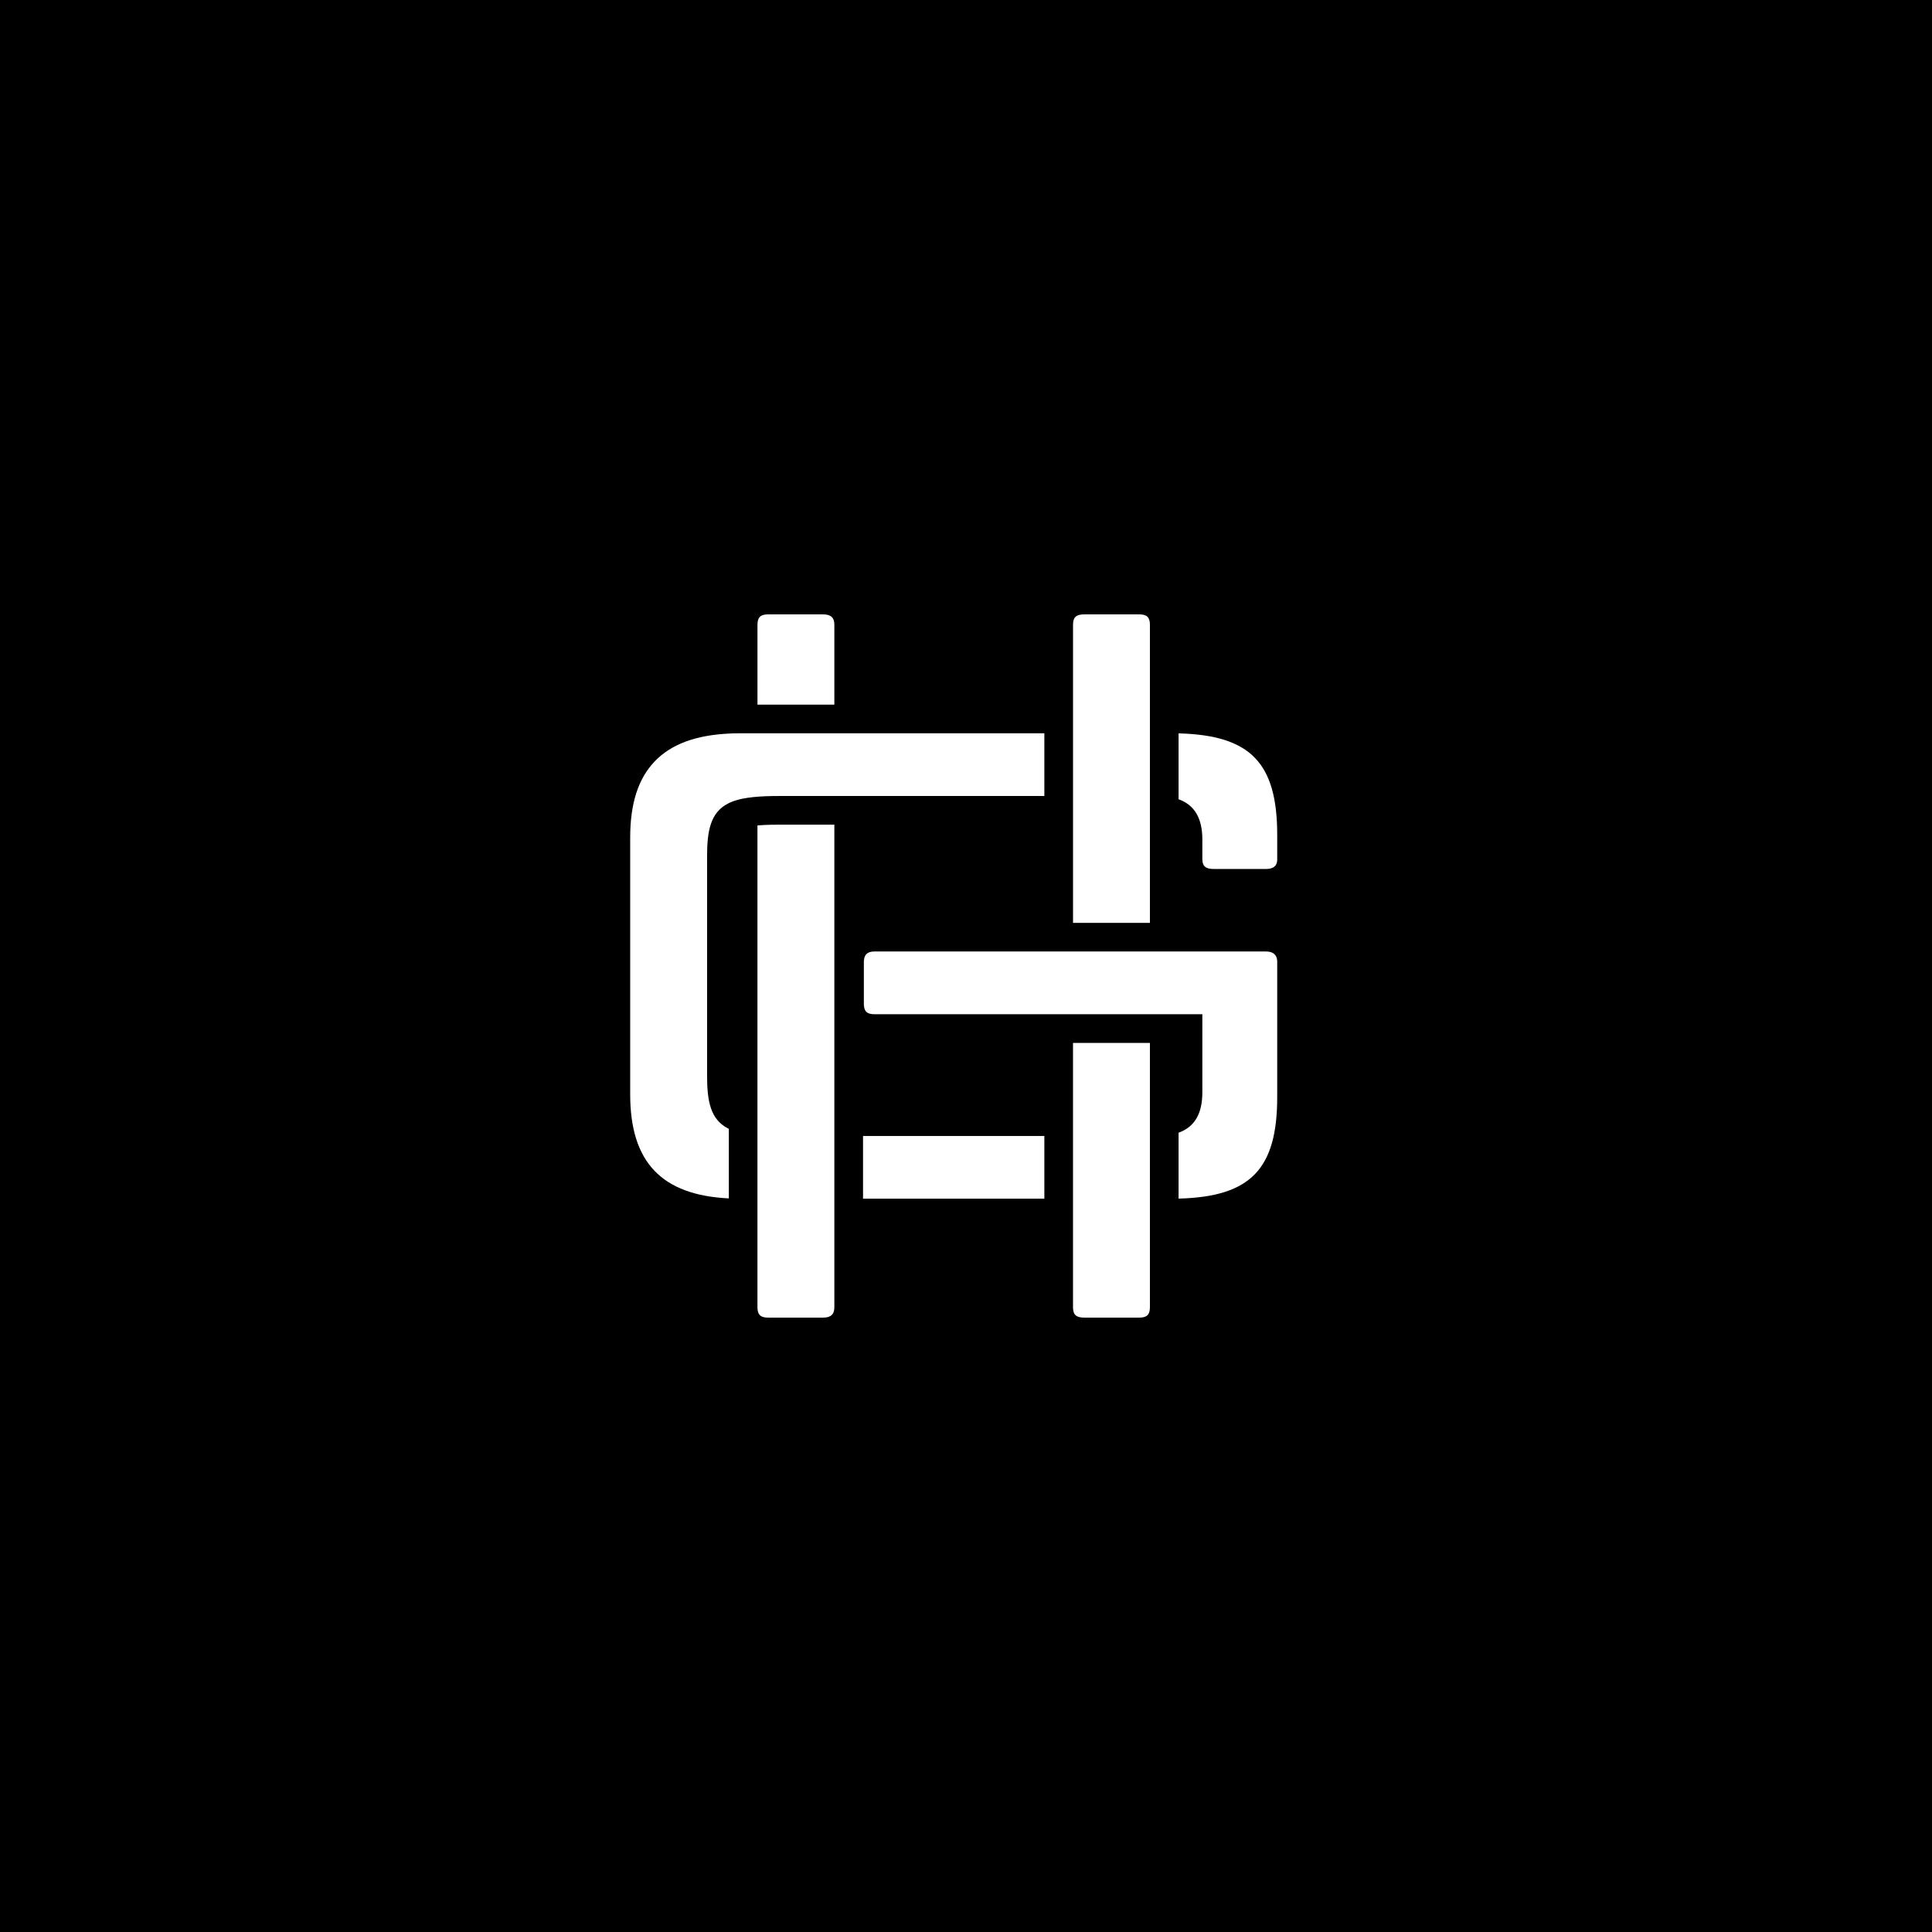
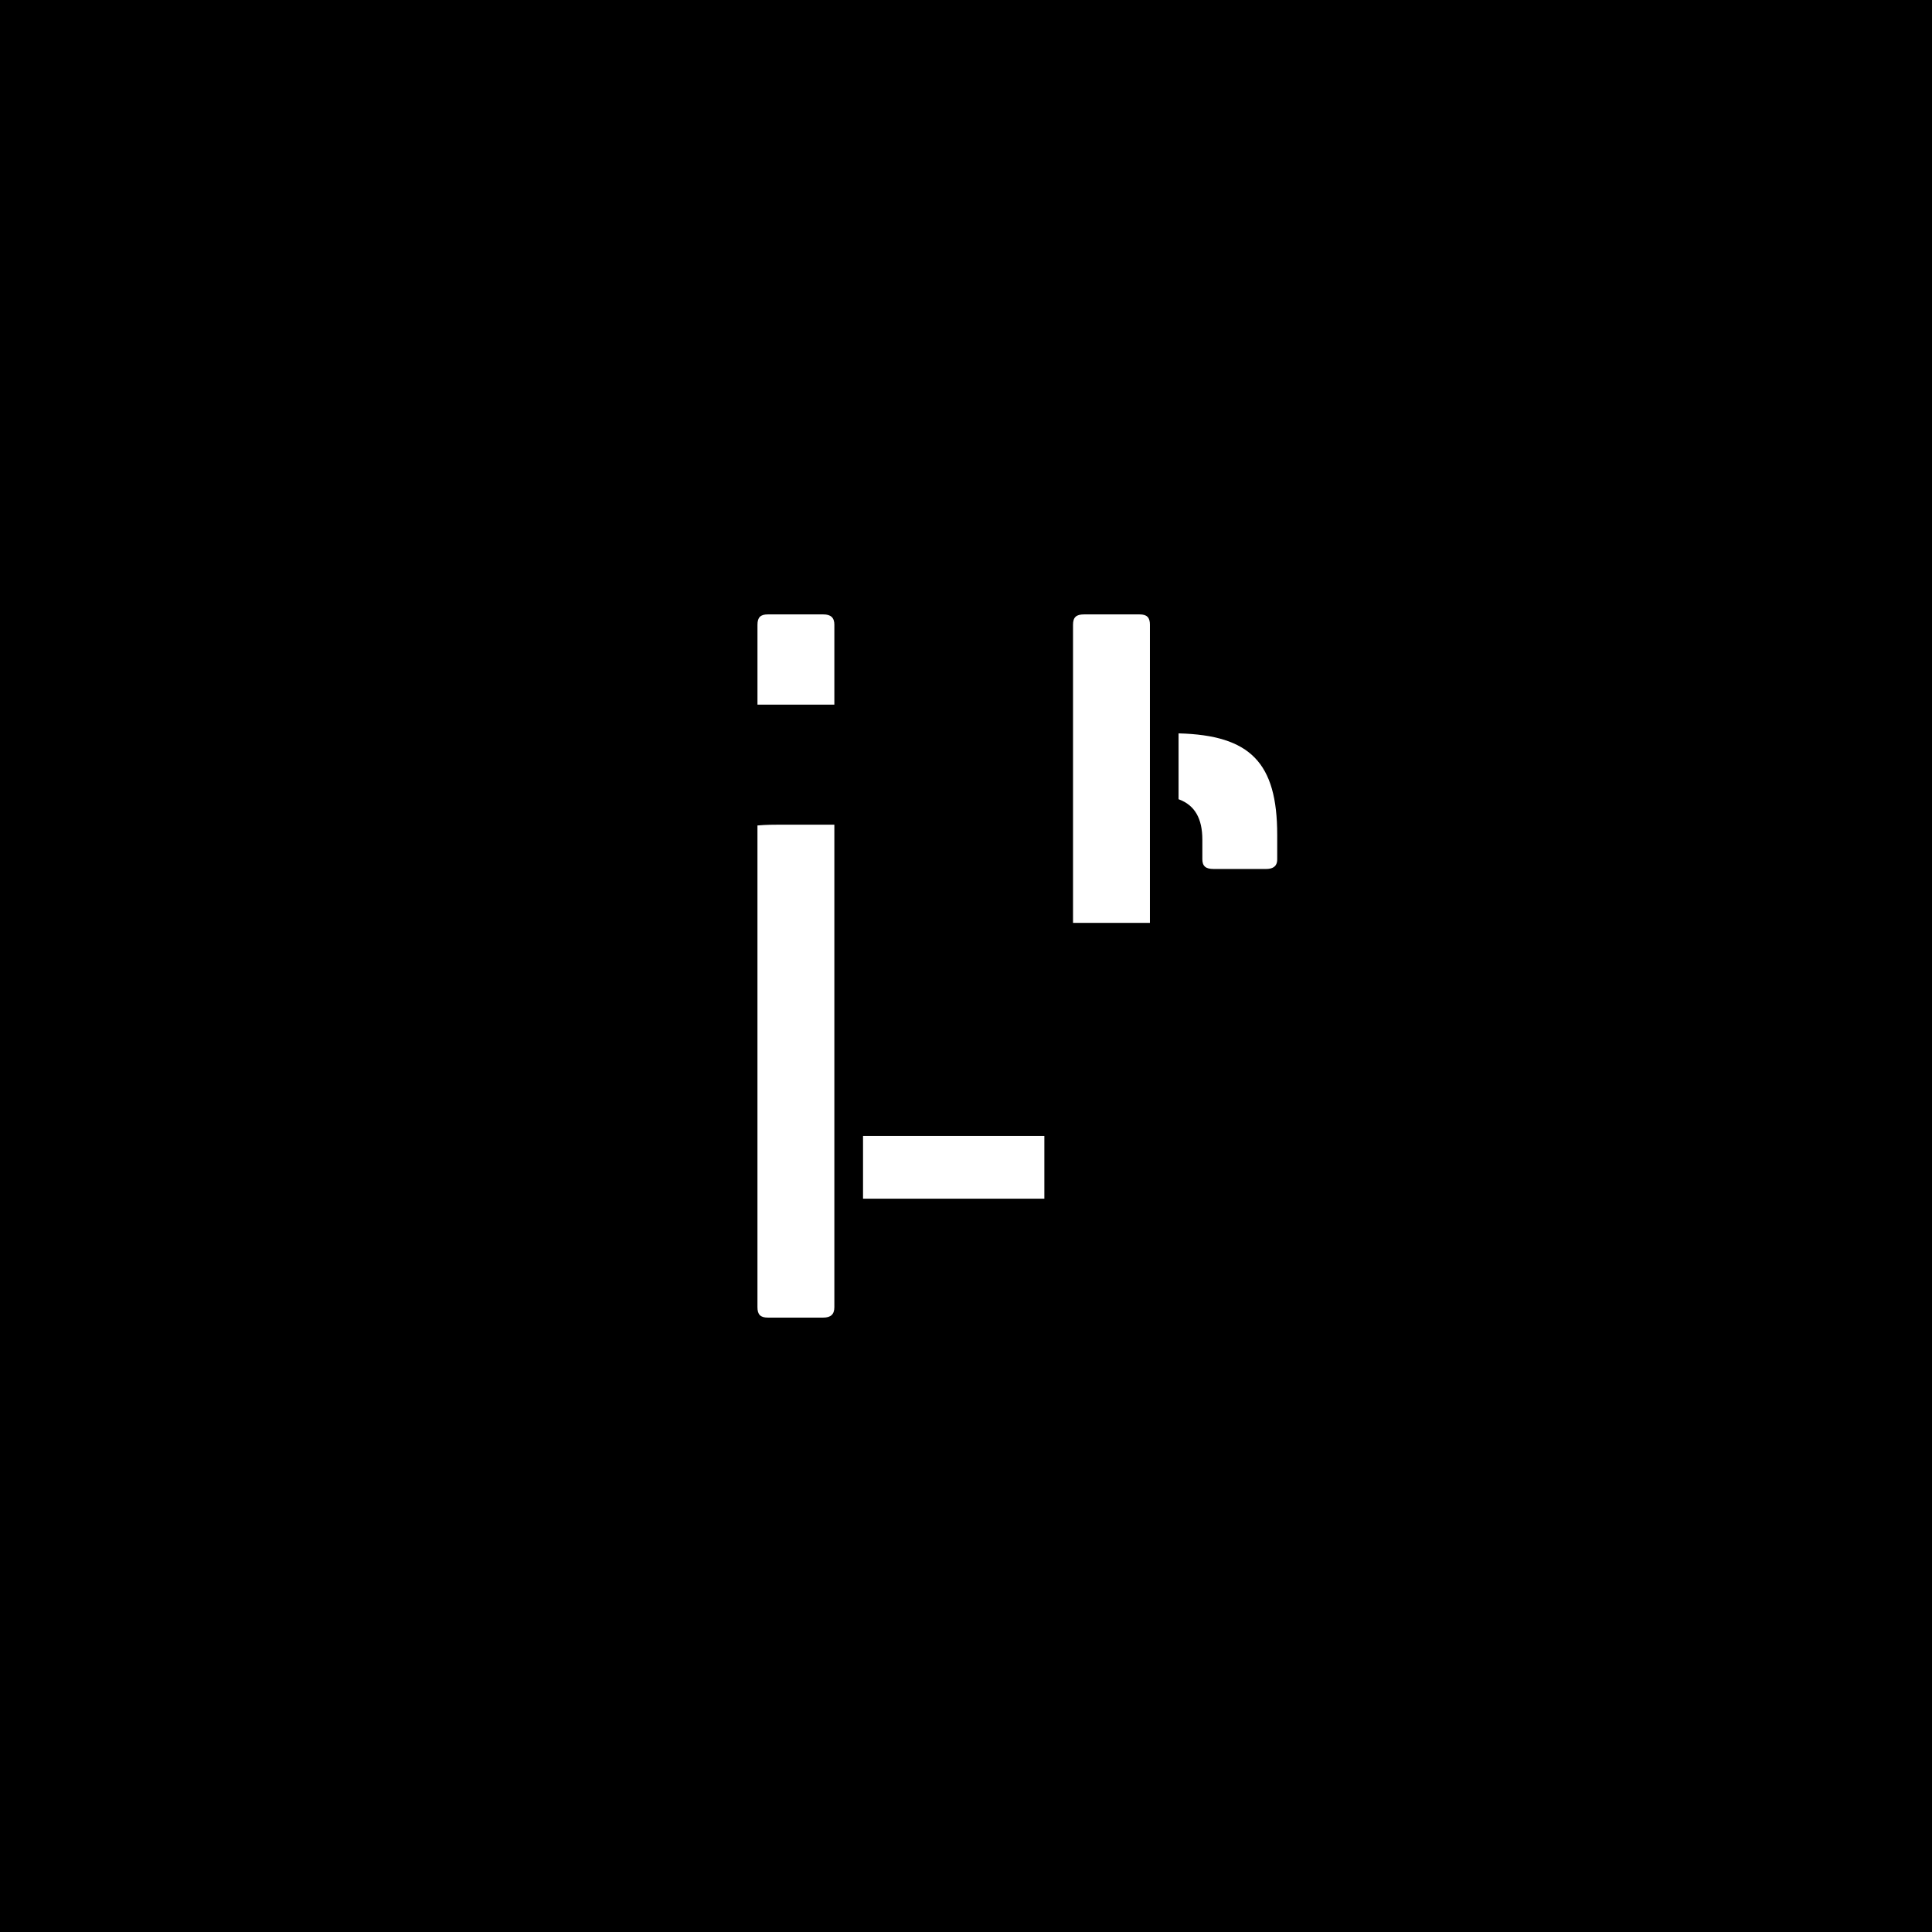
<svg xmlns="http://www.w3.org/2000/svg" id="Layer_2" data-name="Layer 2" viewBox="0 0 1080 1080">
  <defs>
    <style>
      .cls-1 {
        fill: #fff;
      }
    </style>
  </defs>
  <g id="Layer_1-2" data-name="Layer 1">
    <g>
      <rect width="1080" height="1080" />
      <g>
        <rect class="cls-1" x="482.44" y="635.02" width="101.36" height="35.05" />
-         <path class="cls-1" d="M583.8,409.93v35.04h-148.29c-5.74,0-10.46.2-14.41.61-2.22.23-4.27.54-6.1.91-2.4.5-4.46,1.11-6.29,1.88-.31.13-.62.27-.92.41-.32.14-.63.3-.93.46-9.66,5.04-11.6,15.05-11.6,29.57v122.37c0,14.52,1.94,24.53,11.6,29.57.19.1.37.19.56.29v38.87c-37.62-1.82-55.14-20.31-55.14-58.15v-143.53c0-19.05,4.48-32.99,13.71-42.62,9.21-9.61,22.93-14.7,41.94-15.56l1.23-.06c.14,0,.29,0,.43-.02,1.34-.04,2.7-.06,4.02-.06h170.2Z" />
-         <path class="cls-1" d="M713.97,537.73v75.53c0,40.33-14.95,55.75-55.14,56.76v-36.83c.11-.03.22-.08.32-.12,8.73-3.27,12.97-10.62,12.97-22.46v-43.66h-183.4c-1.59,0-2.85-.27-3.75-.81-.51-.3-2.07-1.24-2.07-5.01v-23.41c0-3.91,1.9-5.83,5.83-5.83h219.06c2.82,0,6.19,1.01,6.19,5.83Z" />
        <path class="cls-1" d="M713.97,466.72v13.6c0,1.34,0,5.44-6.19,5.44h-29.46c-4.34,0-6.2-1.63-6.2-5.44v-10.96c0-11.83-4.24-19.18-12.97-22.46-.1-.04-.21-.08-.32-.12v-36.82c40.18,1.03,55.14,16.45,55.14,56.75Z" />
        <path class="cls-1" d="M466.41,349.26v44.63h-42.98v-44.63c0-4.13,1.68-5.81,5.82-5.81h30.97c4.23,0,6.2,1.84,6.2,5.81Z" />
        <path class="cls-1" d="M642.81,349.26v166.62h-42.98v-166.62c0-4.18,1.73-5.81,6.2-5.81h30.97c4.13,0,5.82,1.68,5.82,5.81Z" />
-         <path class="cls-1" d="M642.81,582.99v147.74c0,4.13-1.68,5.82-5.82,5.82h-30.97c-4.46,0-6.2-1.63-6.2-5.82v-147.74h42.98Z" />
-         <path class="cls-1" d="M466.41,461v269.73c0,3.97-1.97,5.82-6.2,5.82h-30.97c-4.13,0-5.82-1.68-5.82-5.82v-269.29c4.77-.44,9.78-.44,12.08-.44h30.9Z" />
+         <path class="cls-1" d="M466.41,461v269.73c0,3.97-1.97,5.82-6.2,5.82h-30.97c-4.13,0-5.82-1.68-5.82-5.82v-269.29c4.77-.44,9.78-.44,12.08-.44Z" />
      </g>
    </g>
  </g>
</svg>